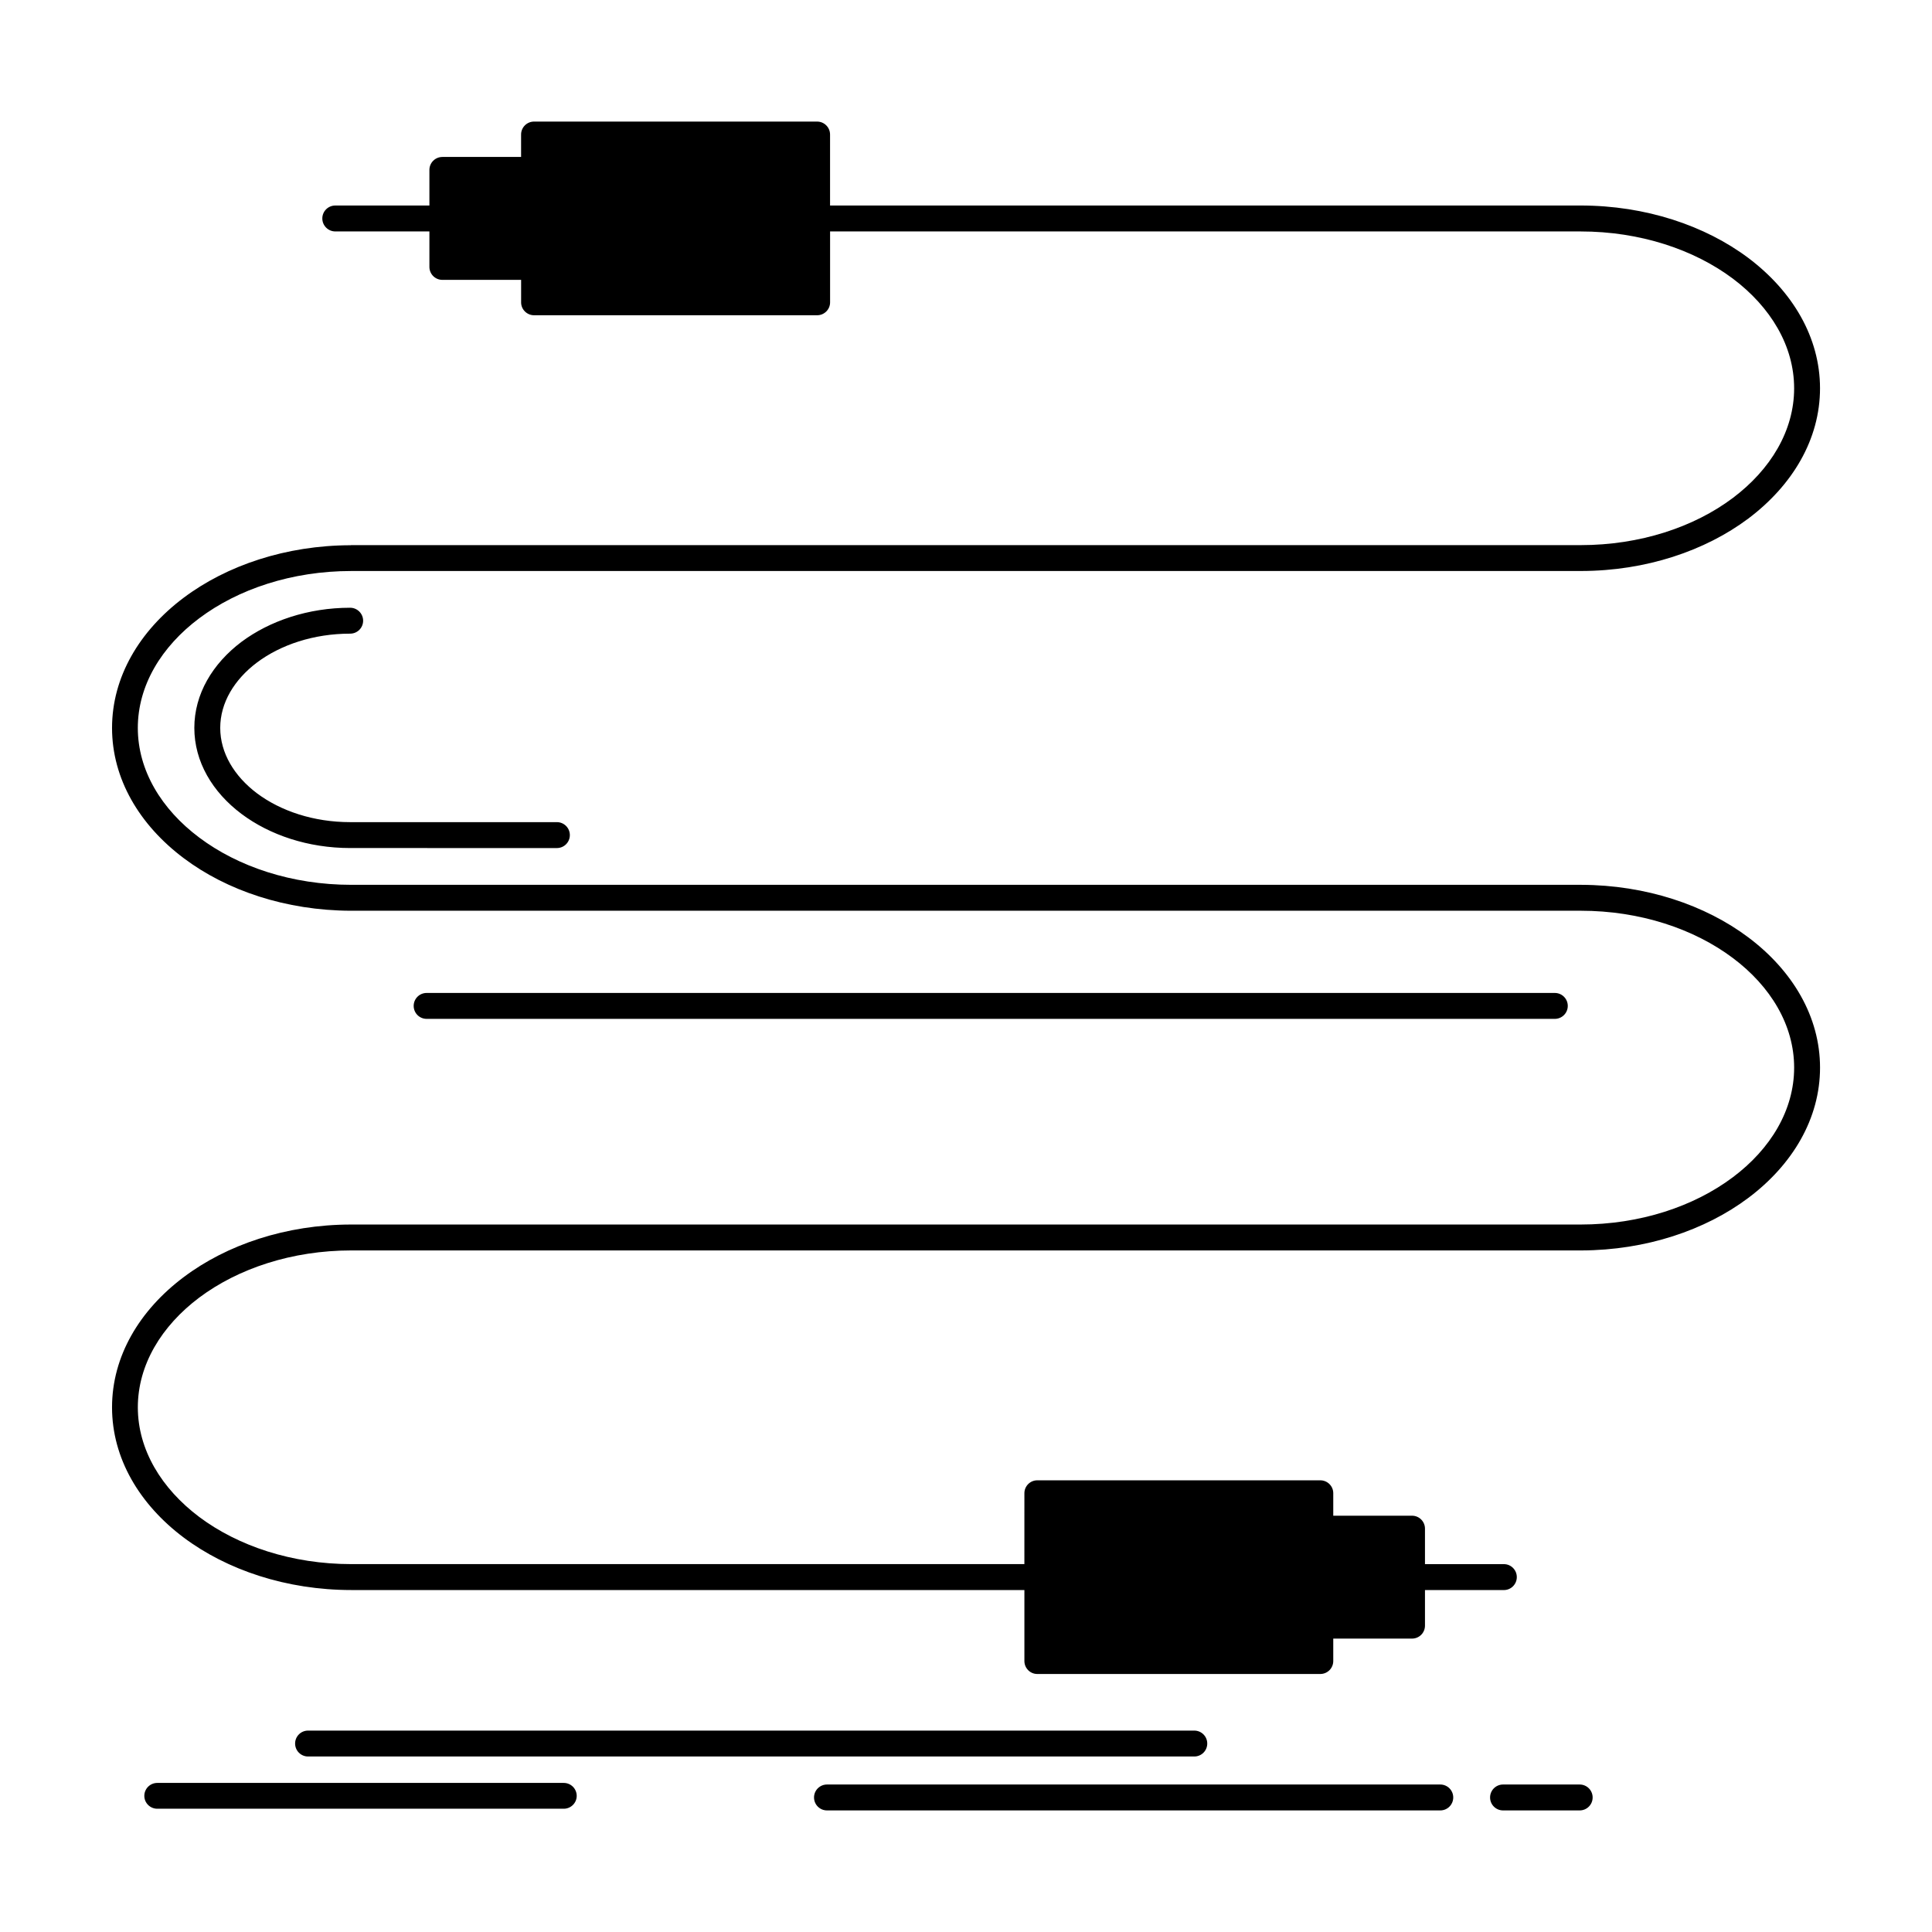
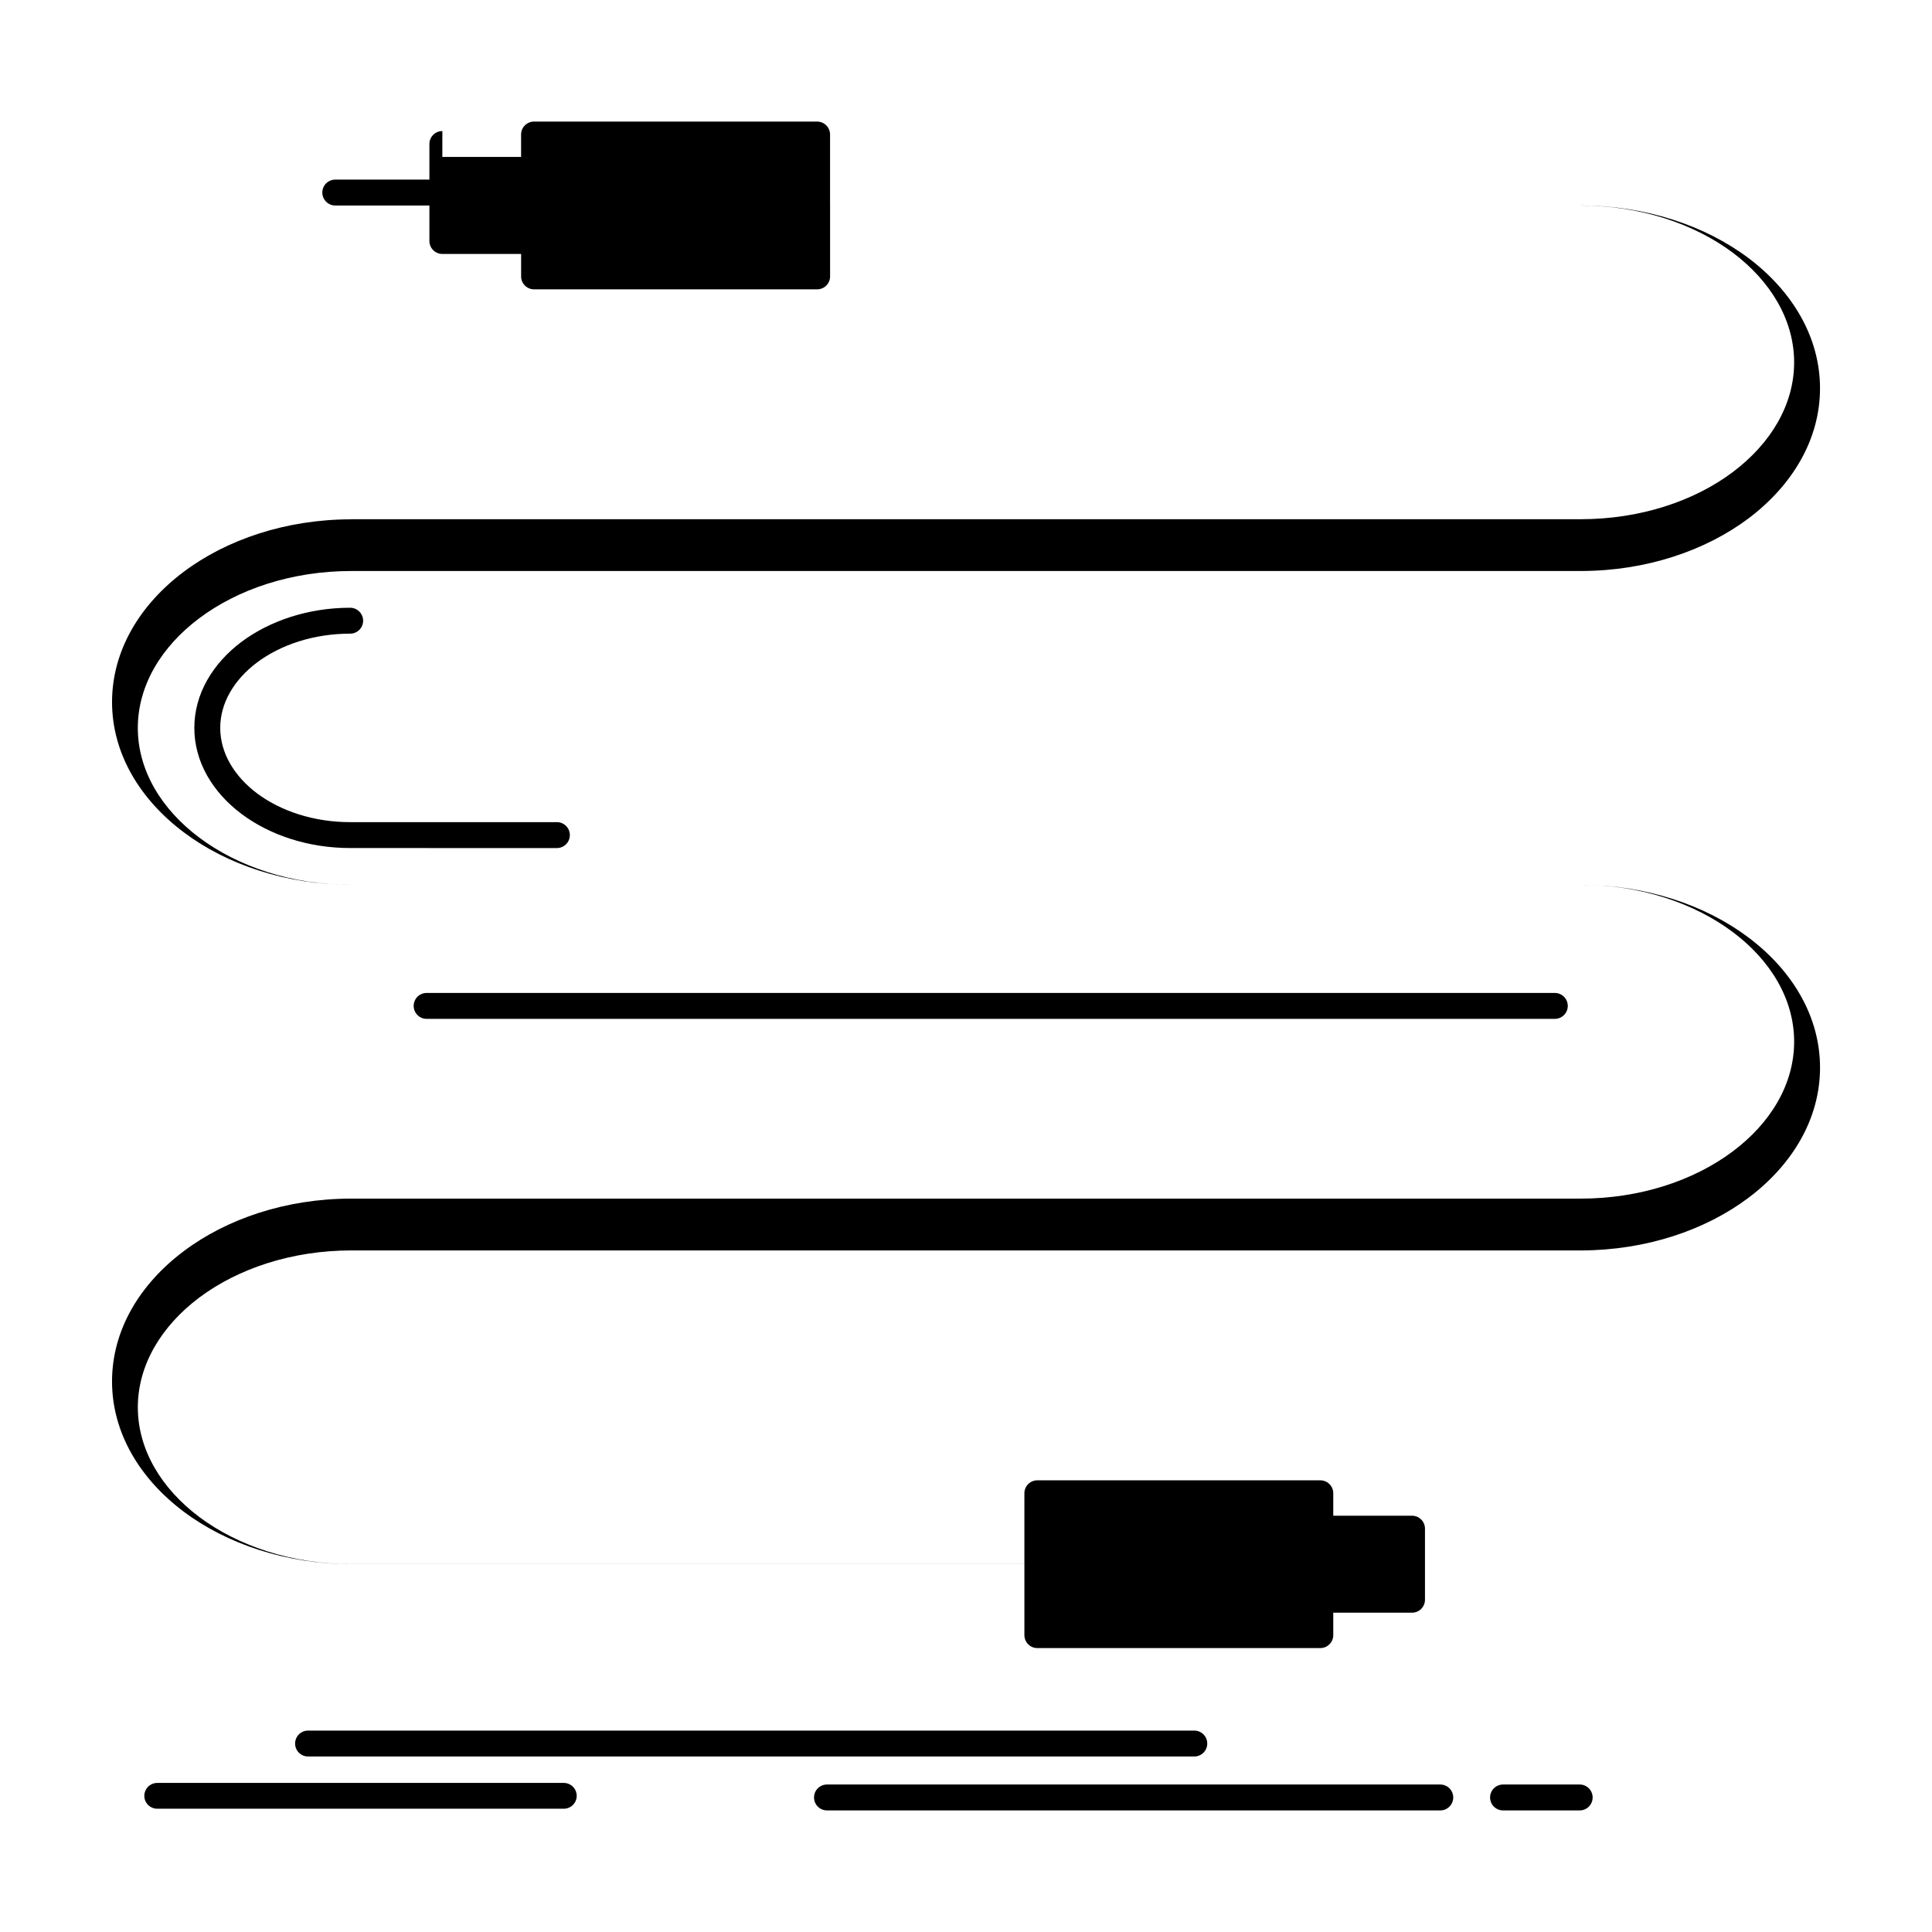
<svg xmlns="http://www.w3.org/2000/svg" fill="#000000" width="800px" height="800px" version="1.1" viewBox="144 144 512 512">
-   <path d="m236.8 305.06c1.895 0 3.434 1.562 3.434 3.43 0 1.898-1.535 3.434-3.434 3.434-9.656 0-18.391 2.93-24.699 7.648-6 4.519-9.738 10.66-9.738 17.328 0 6.668 3.738 12.809 9.738 17.332 6.309 4.715 15.043 7.644 24.699 7.644h54.781c1.895 0 3.434 1.535 3.434 3.434s-1.535 3.434-3.434 3.434l-54.781-0.004c-11.16 0-21.348-3.461-28.801-9.043-7.699-5.777-12.5-13.844-12.5-22.801 0-8.93 4.801-16.996 12.5-22.801 7.453-5.547 17.641-9.035 28.801-9.035m20.262 108.95c-1.898 0-3.434-1.535-3.434-3.434 0-1.898 1.531-3.434 3.434-3.434h298.98c1.898 0 3.434 1.535 3.434 3.434 0 1.898-1.535 3.434-3.434 3.434zm-31.422 195.48c-1.898 0-3.434-1.535-3.434-3.434 0-1.898 1.531-3.43 3.434-3.43h234.86c1.898 0 3.434 1.535 3.434 3.43 0 1.898-1.531 3.434-3.434 3.434zm137.52 14.289c-1.895 0-3.434-1.535-3.434-3.43 0-1.898 1.535-3.434 3.434-3.434h162.53c1.898 0 3.434 1.535 3.434 3.434 0 1.898-1.535 3.43-3.434 3.43zm179.16 0c-1.898 0-3.434-1.535-3.434-3.43 0-1.898 1.535-3.434 3.434-3.434h20.312c1.898 0 3.434 1.535 3.434 3.434 0 1.898-1.535 3.43-3.434 3.43zm-356.64-0.445c-1.898 0-3.434-1.535-3.434-3.406 0-1.898 1.531-3.434 3.434-3.434h107.72c1.895 0 3.434 1.535 3.434 3.434 0 1.871-1.535 3.406-3.434 3.406zm75.543-437.74h20.871v-5.941c0-1.898 1.535-3.434 3.434-3.434h75.012c1.895 0 3.434 1.535 3.434 3.434v18.809h198.89c17.273 0 33.016 5.328 44.457 13.895 11.719 8.82 19.004 21.043 19.004 34.547 0 13.508-7.285 25.703-19.004 34.52-11.414 8.539-27.098 13.867-44.258 13.895h-0.195l-325.75 0.004c-15.77 0-30.027 4.801-40.324 12.531-10.02 7.508-16.27 17.805-16.27 29.051s6.25 21.543 16.27 29.051c10.297 7.731 24.559 12.531 40.324 12.531h325.95c17.16 0.055 32.844 5.359 44.258 13.926 11.719 8.793 19.004 21.012 19.004 34.52 0 13.508-7.285 25.73-19.004 34.52-11.414 8.566-27.098 13.871-44.258 13.926h-0.195l-325.75-0.004c-15.77 0-30.027 4.801-40.324 12.5-10.02 7.535-16.27 17.832-16.27 29.078 0 11.219 6.25 21.516 16.27 29.051 10.297 7.703 24.559 12.5 40.324 12.5h178.35l0.004-18.801c0-1.871 1.535-3.406 3.406-3.406h75.012c1.898 0 3.434 1.535 3.434 3.406v5.973h20.875c1.895 0 3.43 1.535 3.43 3.434v9.402h20.93c1.871 0 3.406 1.535 3.406 3.434 0 1.898-1.535 3.434-3.406 3.434h-20.93v9.434c0 1.898-1.535 3.43-3.43 3.43h-20.875v5.945c0 1.898-1.535 3.434-3.434 3.434h-75.012c-1.871 0-3.406-1.535-3.406-3.434v-18.809l-178.35-0.004c-17.246 0-32.988-5.332-44.43-13.898-11.719-8.793-19.004-21.012-19.004-34.52 0-13.535 7.281-25.73 19.004-34.52 11.387-8.566 27.07-13.898 44.258-13.926h325.92c15.77 0 30.055-4.801 40.352-12.531 10.02-7.508 16.242-17.805 16.242-29.051 0-11.246-6.223-21.543-16.242-29.047-10.297-7.731-24.586-12.531-40.352-12.531l-325.75 0.004h-0.168c-17.188-0.055-32.871-5.359-44.258-13.926-11.719-8.793-19.004-21.012-19.004-34.52s7.281-25.73 19.004-34.52c11.387-8.539 27.07-13.867 44.258-13.898l0.086-0.027h325.83c15.77 0 30.055-4.769 40.352-12.5 10.02-7.535 16.242-17.832 16.242-29.051 0-11.246-6.223-21.543-16.242-29.078-10.297-7.703-24.586-12.5-40.352-12.5l-198.89-0.004v18.809c0 1.871-1.535 3.406-3.434 3.406h-75.012c-1.895 0-3.434-1.535-3.434-3.406v-5.973h-20.871c-1.898 0-3.434-1.535-3.434-3.434v-9.402h-24.949c-1.895 0-3.43-1.562-3.43-3.434 0-1.898 1.531-3.434 3.43-3.434h24.949v-9.434c0-1.898 1.535-3.434 3.434-3.434z" />
+   <path d="m236.8 305.06c1.895 0 3.434 1.562 3.434 3.43 0 1.898-1.535 3.434-3.434 3.434-9.656 0-18.391 2.93-24.699 7.648-6 4.519-9.738 10.66-9.738 17.328 0 6.668 3.738 12.809 9.738 17.332 6.309 4.715 15.043 7.644 24.699 7.644h54.781c1.895 0 3.434 1.535 3.434 3.434s-1.535 3.434-3.434 3.434l-54.781-0.004c-11.16 0-21.348-3.461-28.801-9.043-7.699-5.777-12.5-13.844-12.5-22.801 0-8.93 4.801-16.996 12.5-22.801 7.453-5.547 17.641-9.035 28.801-9.035m20.262 108.95c-1.898 0-3.434-1.535-3.434-3.434 0-1.898 1.531-3.434 3.434-3.434h298.98c1.898 0 3.434 1.535 3.434 3.434 0 1.898-1.535 3.434-3.434 3.434zm-31.422 195.48c-1.898 0-3.434-1.535-3.434-3.434 0-1.898 1.531-3.43 3.434-3.43h234.86c1.898 0 3.434 1.535 3.434 3.43 0 1.898-1.531 3.434-3.434 3.434zm137.52 14.289c-1.895 0-3.434-1.535-3.434-3.43 0-1.898 1.535-3.434 3.434-3.434h162.53c1.898 0 3.434 1.535 3.434 3.434 0 1.898-1.535 3.43-3.434 3.43zm179.16 0c-1.898 0-3.434-1.535-3.434-3.43 0-1.898 1.535-3.434 3.434-3.434h20.312c1.898 0 3.434 1.535 3.434 3.434 0 1.898-1.535 3.43-3.434 3.43zm-356.64-0.445c-1.898 0-3.434-1.535-3.434-3.406 0-1.898 1.531-3.434 3.434-3.434h107.72c1.895 0 3.434 1.535 3.434 3.434 0 1.871-1.535 3.406-3.434 3.406zm75.543-437.74h20.871v-5.941c0-1.898 1.535-3.434 3.434-3.434h75.012c1.895 0 3.434 1.535 3.434 3.434v18.809h198.89c17.273 0 33.016 5.328 44.457 13.895 11.719 8.82 19.004 21.043 19.004 34.547 0 13.508-7.285 25.703-19.004 34.52-11.414 8.539-27.098 13.867-44.258 13.895h-0.195l-325.75 0.004c-15.77 0-30.027 4.801-40.324 12.531-10.02 7.508-16.27 17.805-16.27 29.051s6.25 21.543 16.27 29.051c10.297 7.731 24.559 12.531 40.324 12.531h325.95c17.16 0.055 32.844 5.359 44.258 13.926 11.719 8.793 19.004 21.012 19.004 34.52 0 13.508-7.285 25.73-19.004 34.52-11.414 8.566-27.098 13.871-44.258 13.926h-0.195l-325.75-0.004c-15.77 0-30.027 4.801-40.324 12.5-10.02 7.535-16.27 17.832-16.27 29.078 0 11.219 6.25 21.516 16.27 29.051 10.297 7.703 24.559 12.5 40.324 12.5h178.35l0.004-18.801c0-1.871 1.535-3.406 3.406-3.406h75.012c1.898 0 3.434 1.535 3.434 3.406v5.973h20.875c1.895 0 3.43 1.535 3.43 3.434v9.402h20.93h-20.93v9.434c0 1.898-1.535 3.43-3.43 3.43h-20.875v5.945c0 1.898-1.535 3.434-3.434 3.434h-75.012c-1.871 0-3.406-1.535-3.406-3.434v-18.809l-178.35-0.004c-17.246 0-32.988-5.332-44.43-13.898-11.719-8.793-19.004-21.012-19.004-34.52 0-13.535 7.281-25.73 19.004-34.52 11.387-8.566 27.07-13.898 44.258-13.926h325.92c15.77 0 30.055-4.801 40.352-12.531 10.02-7.508 16.242-17.805 16.242-29.051 0-11.246-6.223-21.543-16.242-29.047-10.297-7.731-24.586-12.531-40.352-12.531l-325.75 0.004h-0.168c-17.188-0.055-32.871-5.359-44.258-13.926-11.719-8.793-19.004-21.012-19.004-34.52s7.281-25.73 19.004-34.52c11.387-8.539 27.07-13.867 44.258-13.898l0.086-0.027h325.83c15.77 0 30.055-4.769 40.352-12.5 10.02-7.535 16.242-17.832 16.242-29.051 0-11.246-6.223-21.543-16.242-29.078-10.297-7.703-24.586-12.5-40.352-12.5l-198.89-0.004v18.809c0 1.871-1.535 3.406-3.434 3.406h-75.012c-1.895 0-3.434-1.535-3.434-3.406v-5.973h-20.871c-1.898 0-3.434-1.535-3.434-3.434v-9.402h-24.949c-1.895 0-3.43-1.562-3.43-3.434 0-1.898 1.531-3.434 3.43-3.434h24.949v-9.434c0-1.898 1.535-3.434 3.434-3.434z" />
</svg>